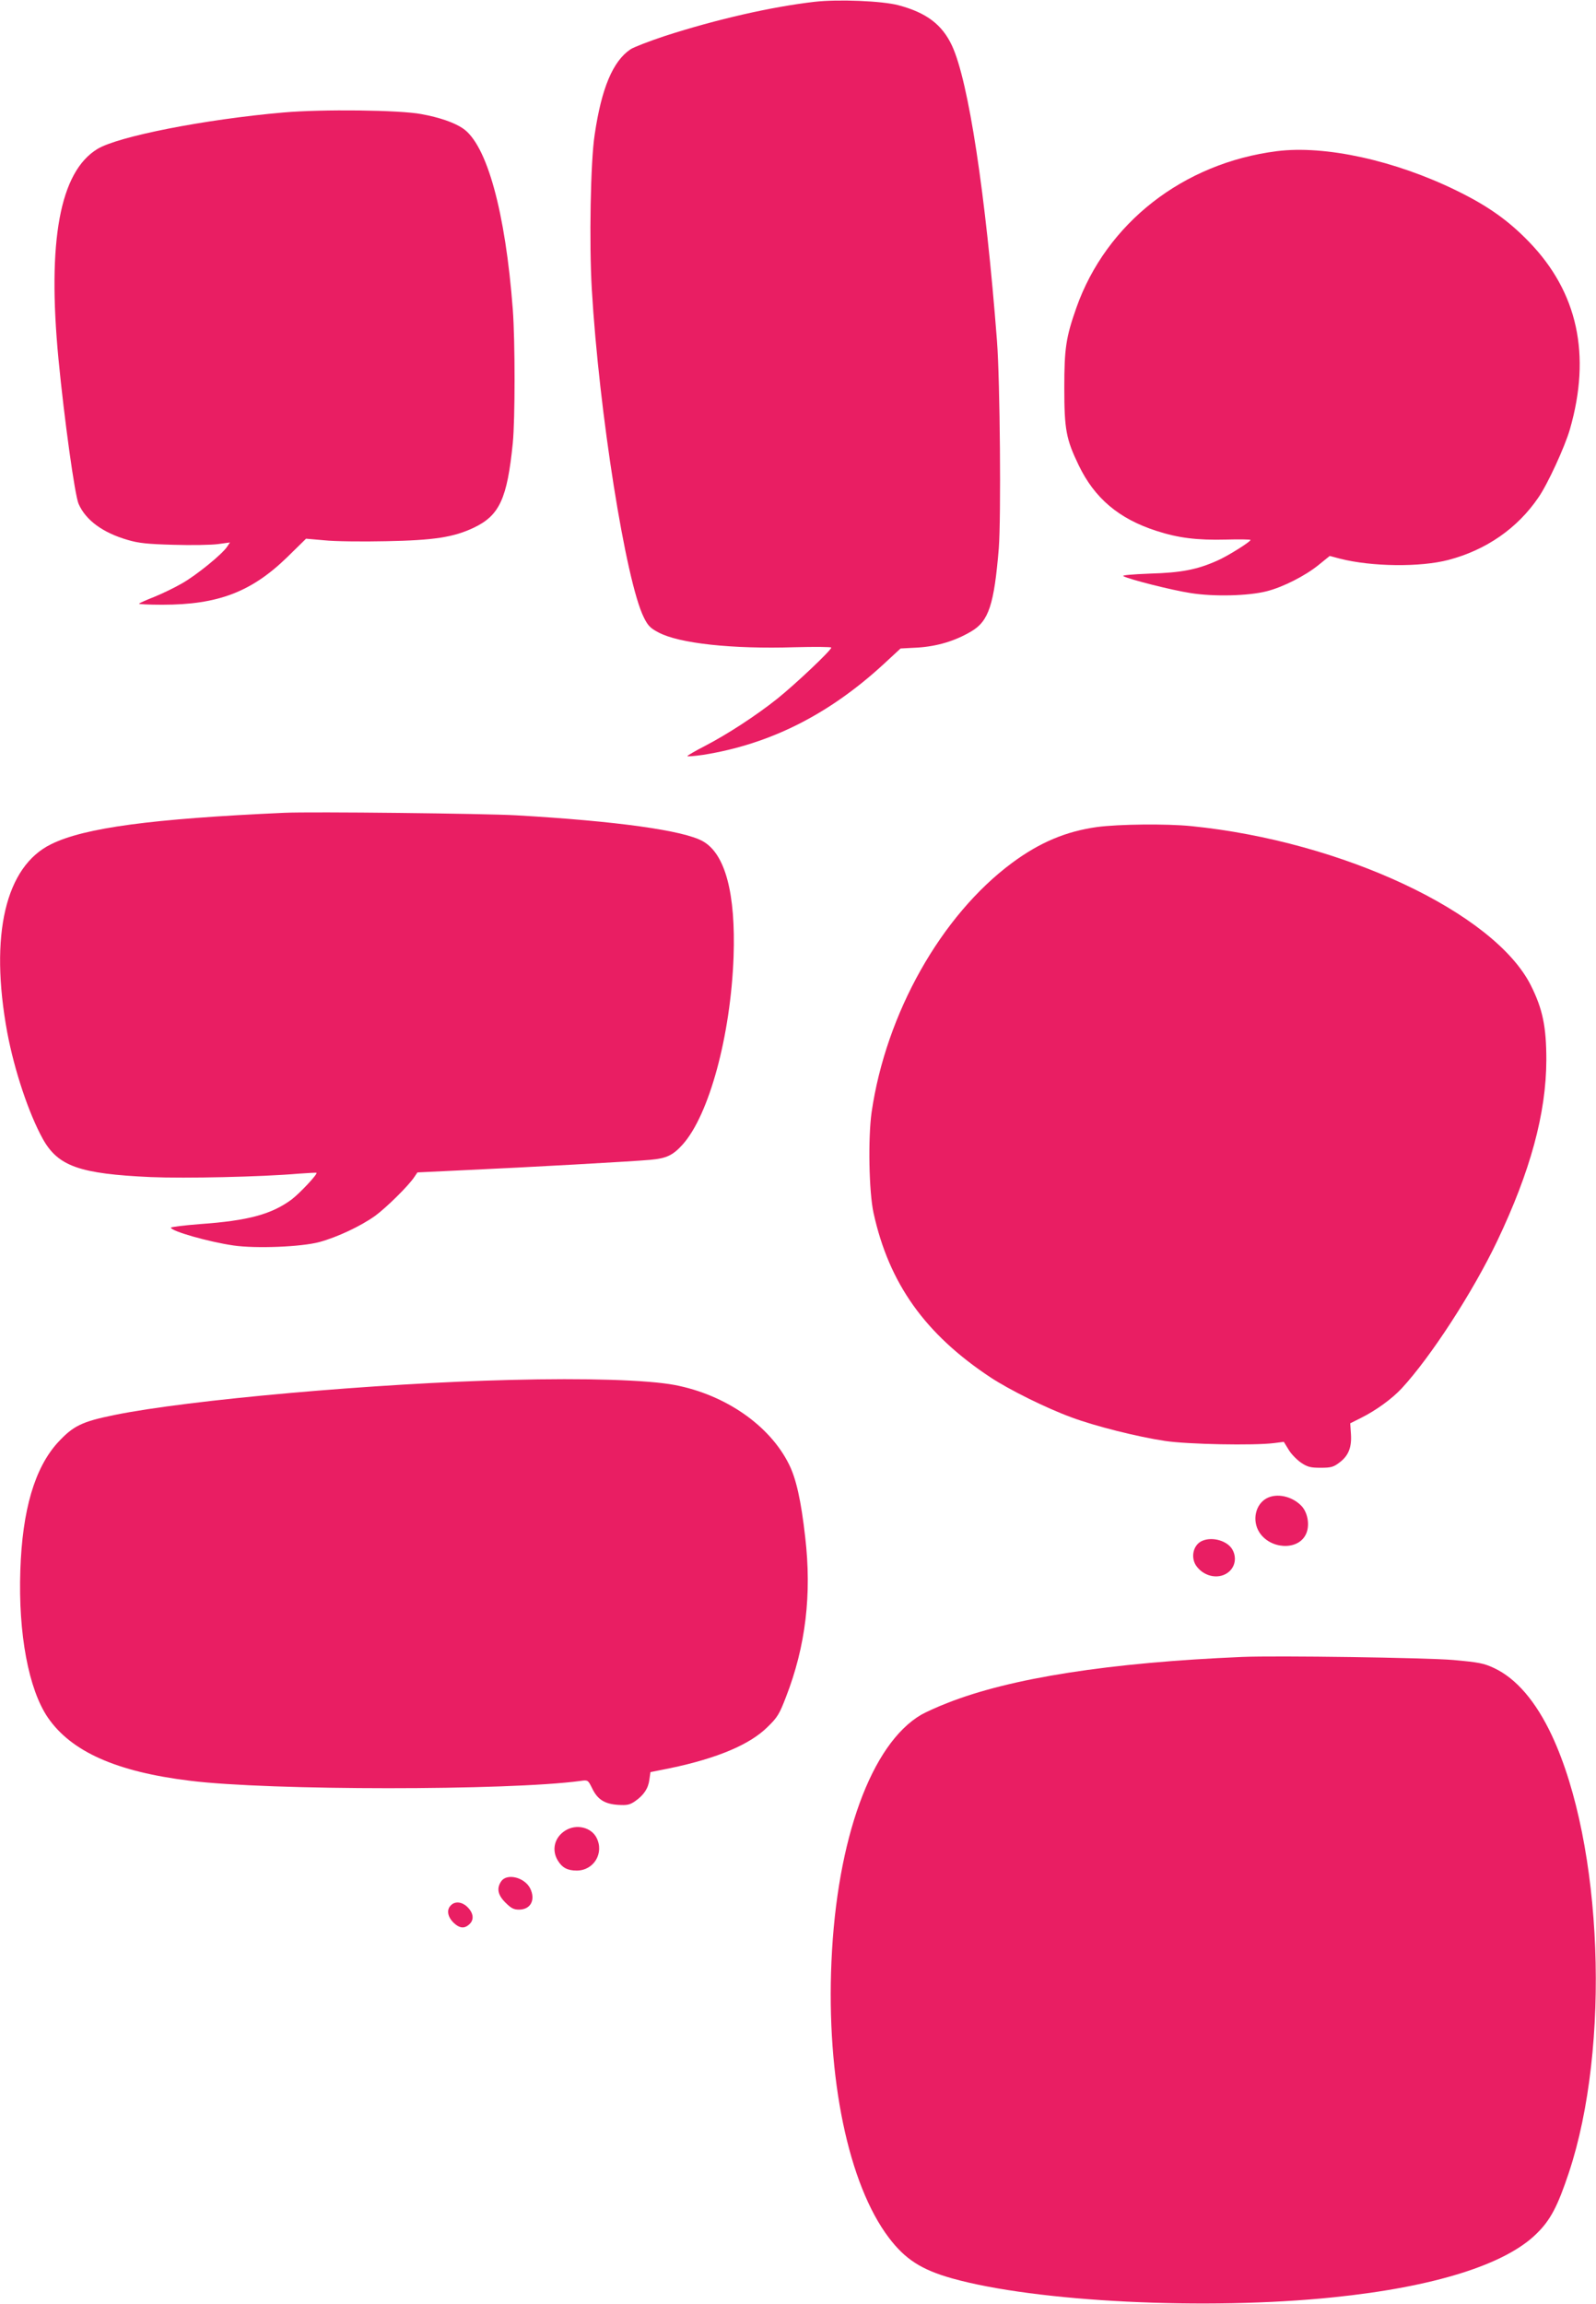
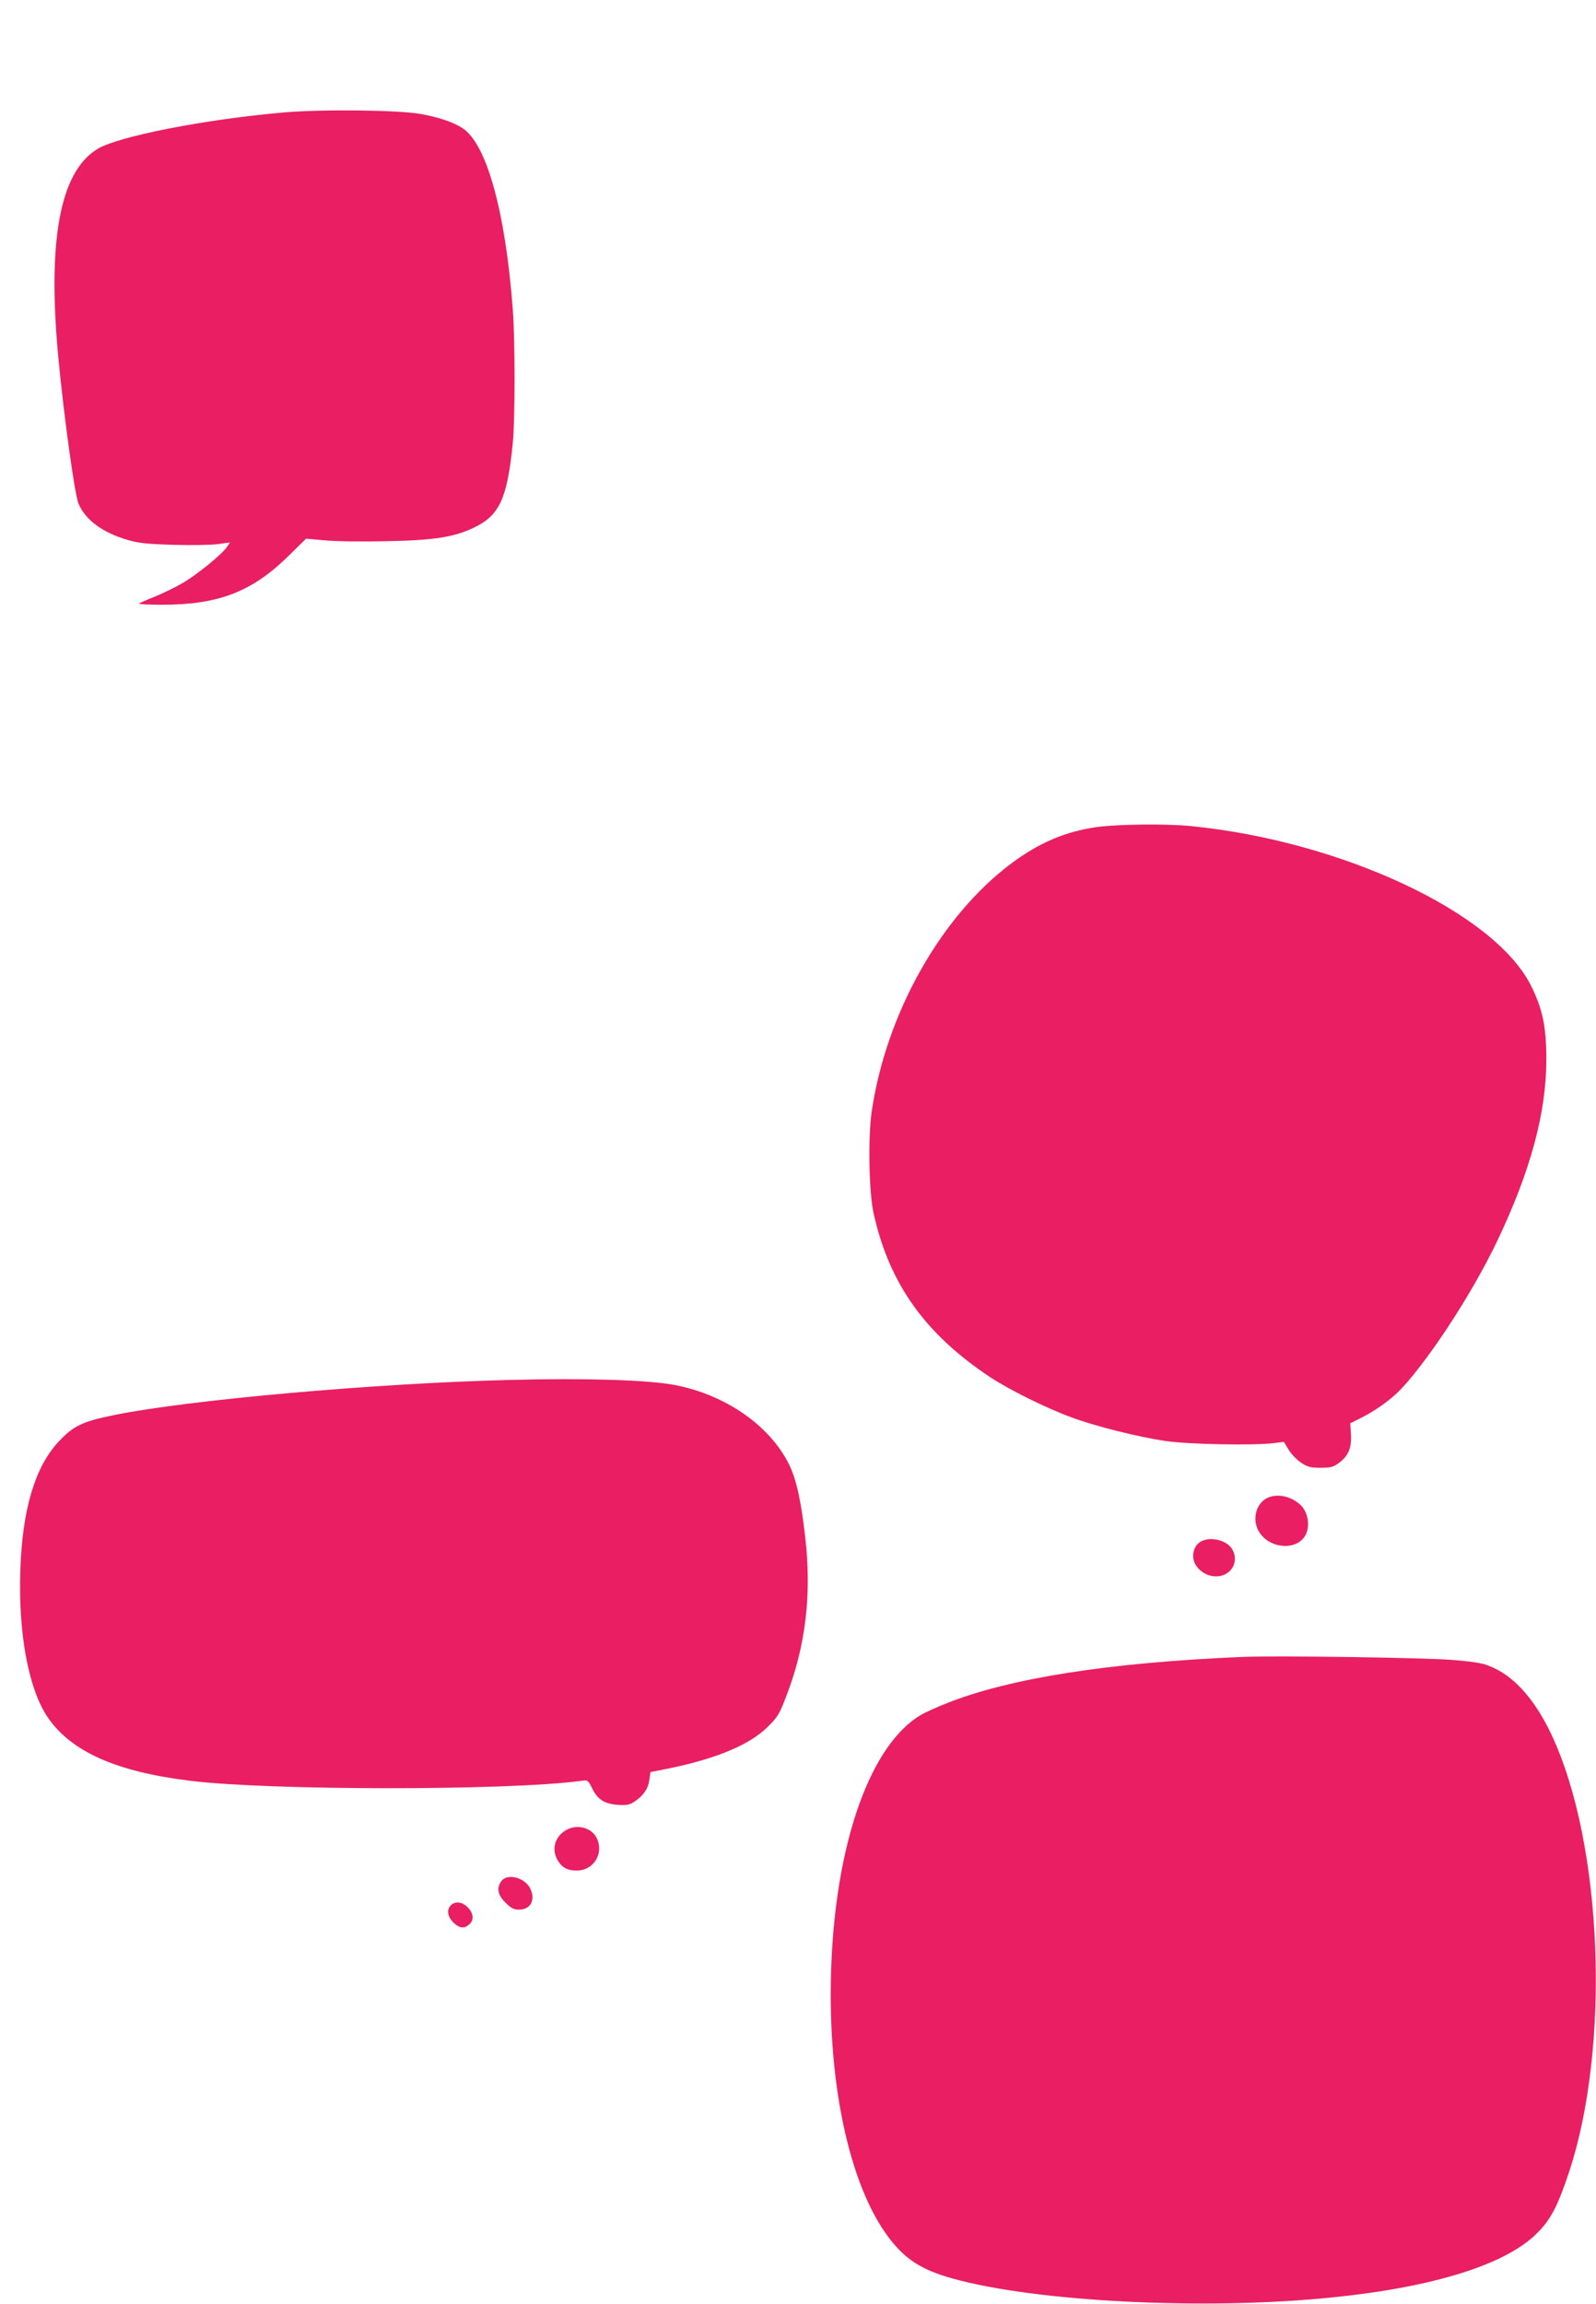
<svg xmlns="http://www.w3.org/2000/svg" version="1.0" width="887pt" height="1280pt" viewBox="0 0 887 1280" preserveAspectRatio="xMidYMid meet">
  <g transform="translate(0,1280) scale(0.1,-0.1)" fill="#e91e63" stroke="none">
-     <path d="M4527 12790 c-241 -28 -544 -97 -832 -190 -87 -29 -173 -62 -191 -74 -98 -66 -161 -216 -199 -474 -23 -147 -31 -603 -16 -858 40 -683 189 -1624 289 -1824 22 -45 36 -60 80 -83 114 -62 411 -94 760 -83 111 3 202 2 202 -2 0 -15 -200 -204 -300 -284 -118 -94 -276 -197 -403 -263 -53 -27 -97 -53 -97 -56 0 -3 39 0 88 7 371 59 699 224 1004 505 l93 86 95 5 c108 7 207 36 298 90 97 57 127 148 153 462 13 172 7 923 -10 1151 -63 818 -158 1443 -250 1641 -55 118 -143 184 -298 225 -90 24 -335 34 -466 19z" />
    <path d="M1575 12175 c-437 -38 -920 -133 -1034 -203 -208 -127 -279 -509 -216 -1167 32 -332 91 -759 112 -805 40 -91 135 -160 273 -200 61 -18 110 -23 255 -27 99 -3 210 -1 247 4 l66 9 -16 -24 c-27 -41 -169 -157 -250 -203 -41 -24 -110 -57 -154 -75 -43 -17 -82 -34 -85 -38 -4 -3 55 -6 129 -6 310 0 496 71 696 266 l103 101 102 -9 c56 -6 210 -8 342 -5 268 5 376 22 488 75 143 68 186 161 217 471 13 132 13 566 0 741 -41 543 -144 917 -278 1007 -49 33 -131 61 -230 79 -120 23 -552 28 -767 9z" />
-     <path d="M7096 11960 c-520 -66 -948 -400 -1114 -870 -58 -165 -67 -226 -67 -445 0 -231 10 -285 80 -430 88 -183 223 -297 430 -364 123 -40 226 -53 388 -49 75 2 137 1 137 -2 0 -10 -129 -91 -185 -115 -112 -50 -200 -67 -374 -72 -101 -4 -158 -9 -148 -14 32 -18 269 -78 373 -94 130 -21 323 -16 424 10 91 23 214 86 287 145 l63 51 57 -15 c176 -45 447 -48 603 -7 209 55 383 175 500 347 51 73 147 282 175 379 119 414 43 762 -227 1041 -115 119 -229 200 -403 285 -343 168 -731 253 -999 219z" />
-     <path d="M1580 8284 c-736 -33 -1110 -83 -1295 -174 -255 -124 -344 -505 -245 -1045 40 -213 120 -452 198 -593 85 -152 204 -194 600 -212 192 -8 612 1 822 19 52 4 97 6 99 5 8 -7 -95 -116 -139 -149 -112 -82 -240 -117 -507 -136 -90 -7 -163 -16 -163 -20 0 -19 209 -79 348 -99 124 -18 376 -8 477 19 99 27 229 88 309 145 62 45 189 170 219 217 l17 25 272 13 c333 15 927 48 1023 57 89 8 125 25 179 85 147 164 267 605 283 1044 12 351 -46 571 -171 641 -106 60 -479 112 -1036 144 -172 10 -1142 21 -1290 14z" />
    <path d="M6097 8205 c-172 -24 -318 -85 -472 -199 -394 -292 -701 -836 -781 -1386 -20 -143 -15 -443 11 -560 86 -391 286 -672 650 -913 105 -69 308 -170 450 -222 128 -48 366 -108 520 -131 126 -19 492 -26 605 -12 l55 7 27 -44 c14 -24 46 -56 69 -72 36 -24 53 -28 109 -28 58 0 71 4 104 29 51 38 69 85 64 159 l-4 59 60 30 c84 42 172 106 226 164 161 174 395 534 531 819 184 386 272 709 273 1005 0 185 -20 283 -86 415 -203 404 -1048 801 -1887 885 -139 14 -403 11 -524 -5z" />
    <path d="M2835 5133 c-742 -18 -1790 -111 -2200 -195 -181 -37 -228 -60 -314 -153 -128 -141 -197 -374 -208 -710 -12 -353 46 -661 153 -818 130 -189 380 -301 790 -351 441 -55 1769 -55 2170 -1 41 6 42 5 64 -39 30 -64 70 -89 145 -94 50 -3 65 0 94 20 48 33 74 71 80 120 l6 42 110 22 c262 55 442 131 540 228 56 54 67 73 103 167 110 282 144 572 107 889 -23 203 -50 324 -90 404 -107 216 -353 387 -636 441 -150 28 -489 39 -914 28z" />
    <path d="M7039 4475 c-62 -34 -81 -122 -41 -187 59 -95 212 -105 258 -16 25 47 14 121 -22 160 -52 55 -138 74 -195 43z" />
    <path d="M6684 4240 c-54 -21 -70 -97 -32 -145 46 -59 129 -71 179 -27 34 30 42 79 19 121 -26 49 -109 74 -166 51z" />
    <path d="M6905 3594 c-737 -31 -1289 -117 -1640 -256 -55 -21 -120 -51 -145 -65 -277 -162 -469 -689 -499 -1370 -29 -647 94 -1239 319 -1536 91 -120 181 -178 352 -226 467 -131 1414 -178 2118 -105 559 57 957 182 1130 354 77 75 117 152 179 338 233 700 189 1823 -94 2429 -89 190 -198 317 -321 375 -58 27 -84 32 -227 45 -153 13 -985 25 -1172 17z" />
    <path d="M3143 2630 c-61 -37 -79 -108 -43 -167 24 -40 54 -56 105 -56 96 0 154 98 110 183 -30 58 -112 77 -172 40z" />
    <path d="M2786 2348 c-27 -39 -20 -76 23 -119 31 -31 46 -39 75 -39 66 0 94 55 62 119 -32 61 -128 84 -160 39z" />
    <path d="M2506 2214 c-25 -24 -19 -62 13 -95 35 -34 63 -37 92 -8 26 26 19 64 -17 97 -29 26 -66 29 -88 6z" />
  </g>
</svg>